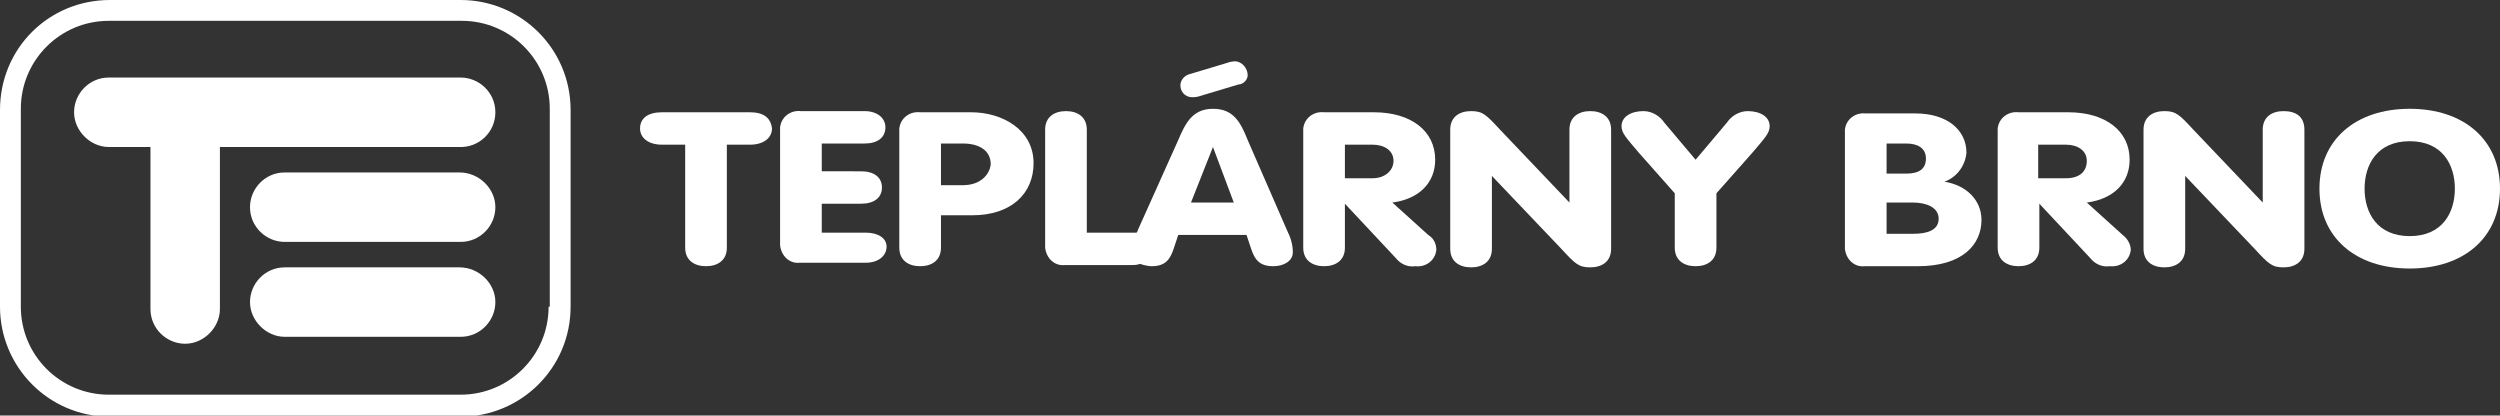
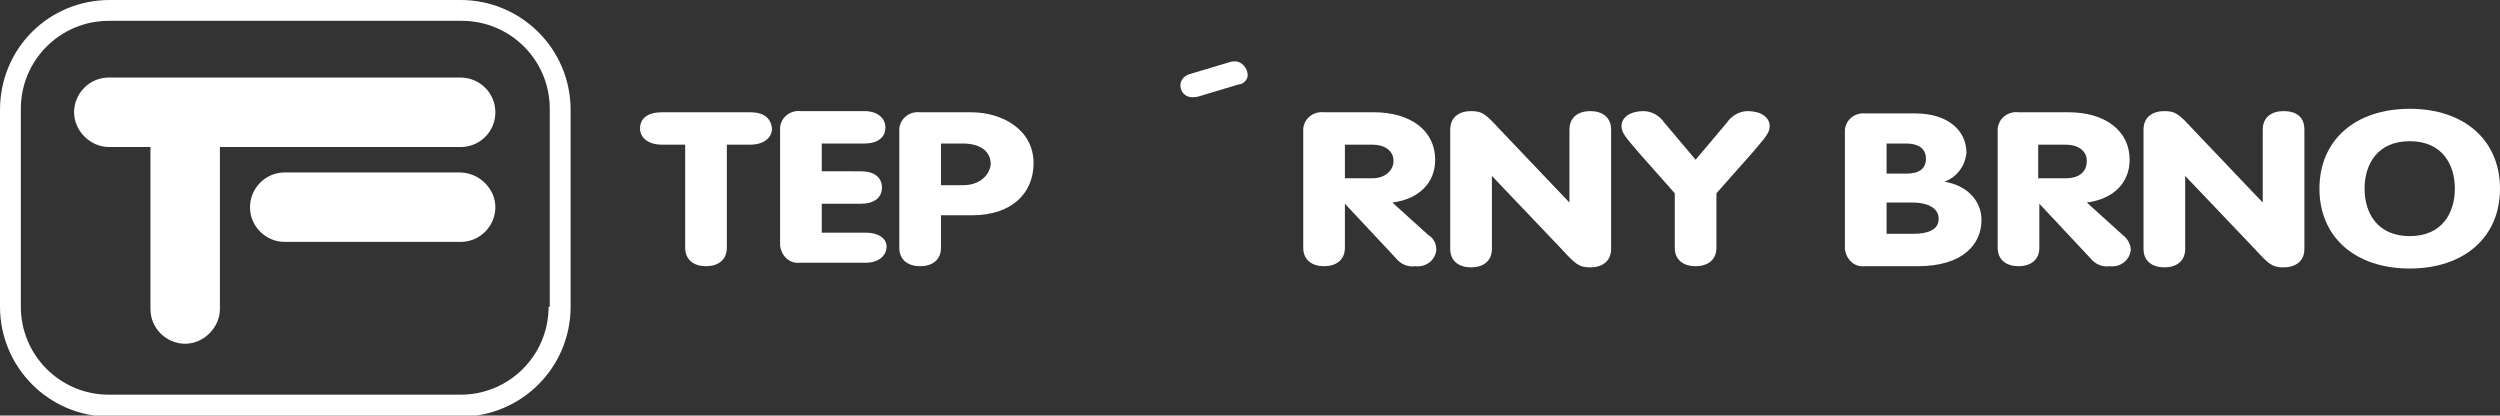
<svg xmlns="http://www.w3.org/2000/svg" version="1.1" id="Layer_1" x="0px" y="0px" viewBox="0 0 216 35.9" style="enable-background:new 0 0 216 35.9;" xml:space="preserve">
  <rect x="0" y="0" width="216" height="35.9" fill="#333333" stroke="none" />
  <style type="text/css"> .st0{fill:#FFFFFF;} </style>
  <g>
    <path class="st0" d="M39.7,14.9H24.6c-1.7,0-3,1.4-3,3c0,1.7,1.4,3,3,3h15.2c1.7,0,3-1.4,3-3C42.8,16.3,41.4,14.9,39.7,14.9z" />
-     <path class="st0" d="M39.7,23.1H24.6c-1.7,0-3,1.4-3,3s1.4,3,3,3h15.2c1.7,0,3-1.4,3-3S41.4,23.1,39.7,23.1z" />
    <path class="st0" d="M42.8,9.7c0-1.7-1.4-3-3-3H9.4c-1.7,0-3,1.4-3,3s1.4,3,3,3H13v14c0,1.7,1.4,3,3,3s3-1.4,3-3v-14h20.6 C41.4,12.8,42.8,11.4,42.8,9.7z" />
    <path class="st0" d="M39.8,0H9.5C4.2,0,0,4.2,0,9.5v17c0,5.2,4.2,9.5,9.5,9.5l0,0h30.3c5.2,0,9.5-4.2,9.5-9.5v-17 C49.3,4.2,45,0,39.8,0z M47.4,26.5c0,4.2-3.4,7.6-7.6,7.6H9.4c-4.2,0-7.6-3.4-7.6-7.6l0-17.1c0-4.2,3.4-7.6,7.6-7.6h30.5 c4.2,0,7.6,3.4,7.6,7.6V26.5z" />
    <path class="st0" d="M64.8,9.7h-7.6c-1.2,0-1.9,0.5-1.9,1.4c0,0.8,0.7,1.4,1.9,1.4h2v8.9c0,1.1,0.8,1.6,1.8,1.6s1.8-0.5,1.8-1.6 v-8.9h2c1.2,0,1.9-0.6,1.9-1.4C66.6,10.2,66,9.7,64.8,9.7z" />
    <path class="st0" d="M74.8,20.1H71v-2.5h3.4c1.1,0,1.8-0.5,1.8-1.4c0-0.9-0.7-1.4-1.8-1.4H71v-2.4h3.7c1.1,0,1.8-0.5,1.8-1.4 c0-0.8-0.7-1.4-1.8-1.4h-5.5c-0.9-0.1-1.7,0.5-1.8,1.4c0,0,0,0.1,0,0.1v10.1c0.1,0.9,0.8,1.6,1.7,1.5c0,0,0.1,0,0.1,0h0h5.6 c1.1,0,1.8-0.6,1.8-1.4C76.6,20.6,75.9,20.1,74.8,20.1z" />
    <path class="st0" d="M83.9,9.7h-4.4c-0.9-0.1-1.7,0.5-1.8,1.4c0,0,0,0.1,0,0.1v10.2c0,1.1,0.8,1.6,1.8,1.6l0,0c1,0,1.8-0.5,1.8-1.6 v-2.8H84c3.4,0,5.3-1.9,5.3-4.5C89.3,11.2,86.6,9.7,83.9,9.7z M83.2,16h-1.9v-3.6h1.9c1.4,0,2.4,0.6,2.4,1.8 C85.5,15.1,84.7,16,83.2,16z" />
    <path class="st0" d="M103,8.4c0,0,0.1,0,0.1,0l0,0c0.3,0,0.6-0.1,0.9-0.2l3-0.9c0.4,0,0.8-0.4,0.8-0.8c0-0.6-0.5-1.2-1.1-1.2 c0,0,0,0,0,0c-0.3,0-0.6,0.1-0.9,0.2l-3,0.9c-0.4,0.1-0.7,0.4-0.8,0.8C101.9,7.9,102.4,8.4,103,8.4z" />
-     <path class="st0" d="M107.8,12.1c-0.6-1.5-1.2-2.7-3-2.7c-1.8,0-2.4,1.3-3,2.7l-3.5,7.8c0,0.1-0.1,0.2-0.1,0.2c-0.1,0-0.3,0-0.4,0 h-3.9v-8.9c0-1.1-0.8-1.6-1.8-1.6s-1.8,0.5-1.8,1.6v10.2c0.1,0.9,0.8,1.6,1.7,1.5c0,0,0.1,0,0.1,0l0,0h5.7c0.2,0,0.4,0,0.7-0.1 c0,0,0,0,0,0h0c0.7-0.1,1.1-0.6,1.1-1.3l0,0c0,0.7-0.5,1.2-1.1,1.3c0.3,0.1,0.7,0.2,1,0.2c1.2,0,1.6-0.6,1.9-1.5l0.4-1.2h5.9 l0.4,1.2c0.3,0.9,0.7,1.5,1.9,1.5c1,0,1.7-0.5,1.7-1.2c0-0.7-0.2-1.3-0.5-1.9L107.8,12.1z M102.9,17.5l1.9-4.8h0l1.8,4.8H102.9z" />
    <path class="st0" d="M123.4,20.3l-3.1-2.8c2.3-0.3,3.7-1.7,3.7-3.7c0-2.5-2.1-4.1-5.3-4.1h-4.3c-0.9-0.1-1.7,0.5-1.8,1.4 c0,0,0,0.1,0,0.1v10.2c0,1.1,0.8,1.6,1.8,1.6v0c1,0,1.8-0.5,1.8-1.6v-3.8h0l4.4,4.7c0.4,0.5,1,0.8,1.7,0.7c0.9,0.1,1.7-0.5,1.8-1.4 C124.1,21.1,123.9,20.6,123.4,20.3z M118.6,15.4h-2.4v-2.9h2.4c1,0,1.8,0.5,1.8,1.4C120.4,14.7,119.7,15.4,118.6,15.4z" />
    <path class="st0" d="M137.4,9.6c-1,0-1.8,0.5-1.8,1.6v6.3h0l-6-6.3c-1.2-1.3-1.5-1.6-2.5-1.6c-1,0-1.8,0.5-1.8,1.6v10.3 c0,1.1,0.8,1.6,1.8,1.6h0c1,0,1.8-0.5,1.8-1.6v-6.3h0l6,6.3c1.2,1.3,1.5,1.6,2.5,1.6c1,0,1.8-0.5,1.8-1.6V11.2 C139.2,10.1,138.4,9.6,137.4,9.6z" />
    <path class="st0" d="M151,9.6L151,9.6c-0.7,0-1.4,0.4-1.8,1l-2.7,3.2l-2.7-3.2c-0.4-0.6-1.1-1-1.8-1c-1.1,0-1.9,0.5-1.9,1.3 c0,0.6,0.4,1,1.5,2.3l3.1,3.5v4.7c0,1.1,0.8,1.6,1.8,1.6s1.8-0.5,1.8-1.6v-4.7l3.1-3.5c1.1-1.3,1.5-1.7,1.5-2.3 C152.9,10.1,152.1,9.6,151,9.6z" />
    <path class="st0" d="M168,15.7c1.1-0.4,1.8-1.4,1.9-2.5c0-2-1.7-3.4-4.4-3.4h-4.3c-0.9-0.1-1.7,0.5-1.8,1.4c0,0,0,0.1,0,0.1v10.2 c0.1,0.9,0.8,1.6,1.7,1.5c0,0,0.1,0,0.1,0h4.5c3.9,0,5.5-1.9,5.5-4C171.2,17.3,169.9,16,168,15.7z M163,12.4h1.7 c1,0,1.7,0.4,1.7,1.3s-0.6,1.3-1.7,1.3H163V12.4z M165.3,20.2H163v-2.7h2.3c1.1,0,2.2,0.4,2.2,1.4 C167.5,19.9,166.5,20.2,165.3,20.2z" />
    <path class="st0" d="M183.4,20.3L183.4,20.3l-3.1-2.8c2.3-0.3,3.7-1.7,3.7-3.7c0-2.5-2.1-4.1-5.3-4.1h-4.3 c-0.9-0.1-1.7,0.5-1.8,1.4c0,0,0,0.1,0,0.1v10.2c0,1.1,0.8,1.6,1.8,1.6s1.8-0.5,1.8-1.6v-3.8h0l4.4,4.7c0.4,0.5,1,0.8,1.7,0.7 c0.9,0.1,1.7-0.5,1.8-1.4C184.1,21.1,183.8,20.6,183.4,20.3z M178.5,15.4L178.5,15.4l-2.4,0v-2.9h2.4c1,0,1.8,0.5,1.8,1.4 C180.3,14.8,179.7,15.4,178.5,15.4z" />
    <polygon class="st0" points="197.3,9.6 197.3,9.6 197.3,9.6 " />
    <path class="st0" d="M197.3,9.6c-1,0-1.8,0.5-1.8,1.6v6.3h0l-6-6.3c-1.2-1.3-1.5-1.6-2.5-1.6c-1,0-1.8,0.5-1.8,1.6v10.3 c0,1.1,0.8,1.6,1.8,1.6s1.8-0.5,1.8-1.6v-6.3h0l6,6.3c1.2,1.3,1.5,1.6,2.5,1.6c1,0,1.8-0.5,1.8-1.6V11.2 C199.1,10.1,198.4,9.6,197.3,9.6z" />
    <path class="st0" d="M208.2,9.4c-4.7,0-7.8,2.7-7.8,6.9c0,4.2,3.1,6.9,7.8,6.9s7.8-2.7,7.8-6.9C216,12.1,212.9,9.4,208.2,9.4z M208.2,20.4c-2.8,0-3.9-2-3.9-4.1s1.1-4.1,3.9-4.1s3.9,2,3.9,4.1S211,20.4,208.2,20.4z" />
  </g>
</svg>